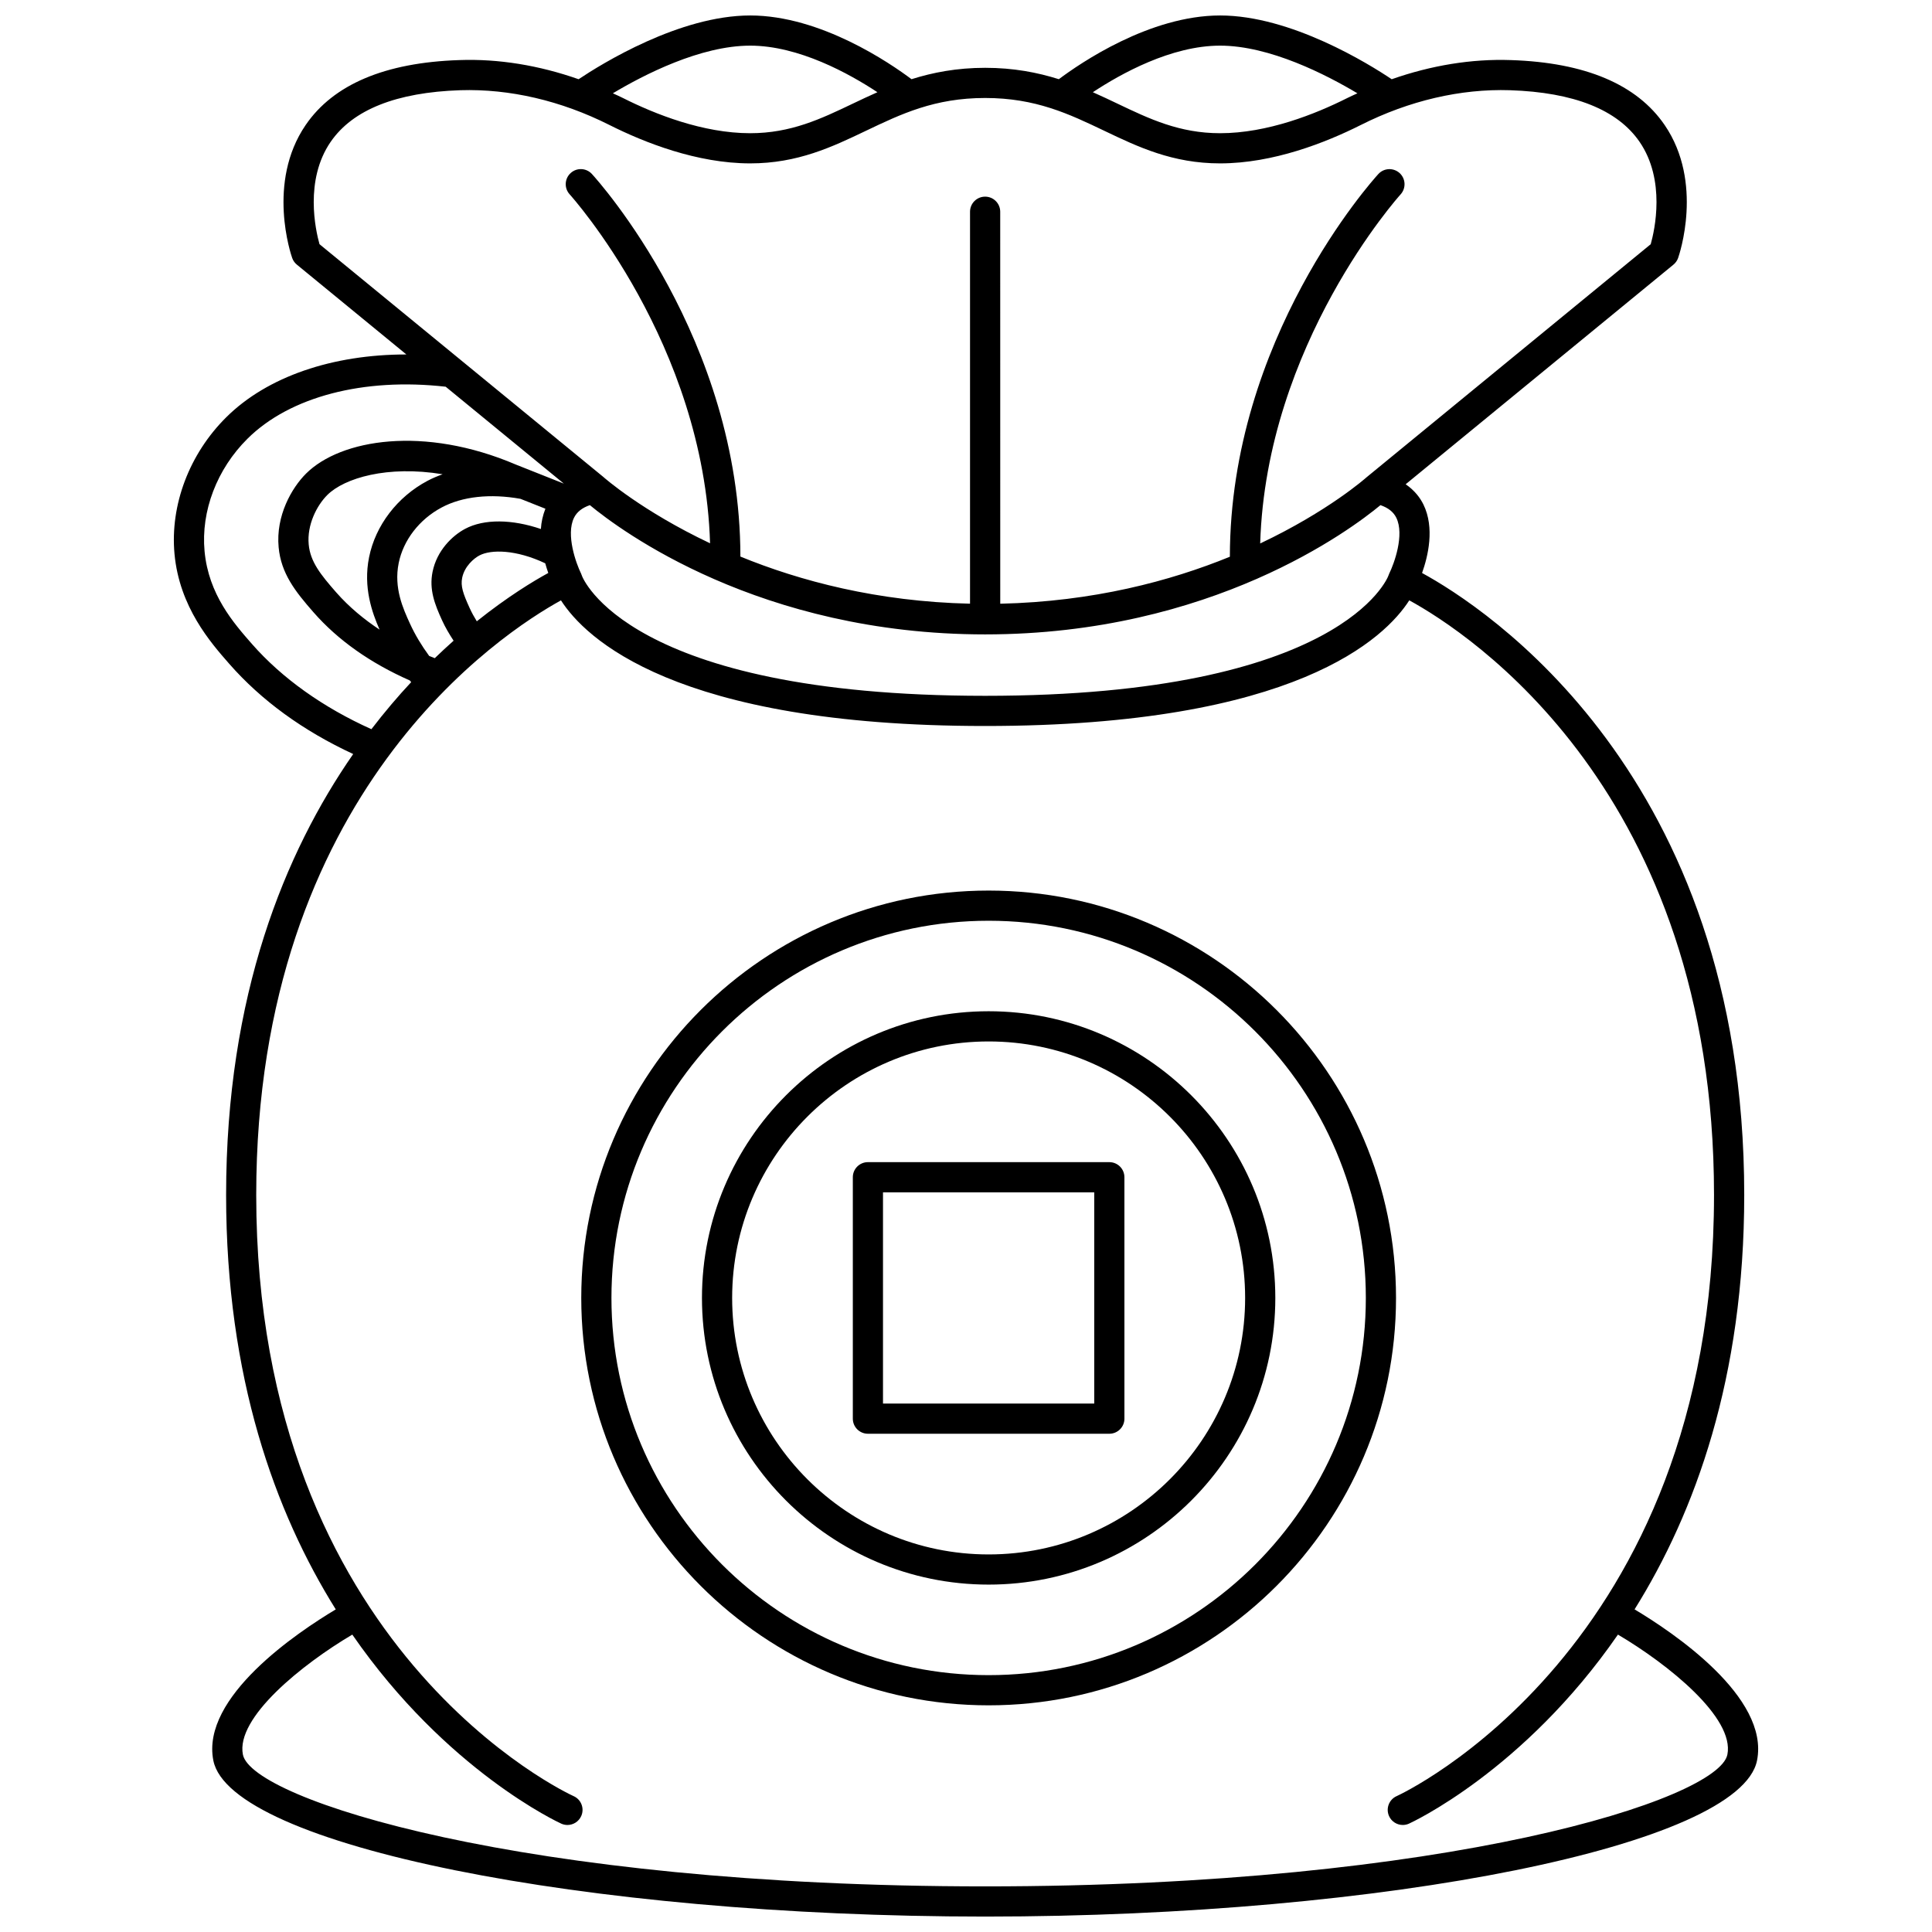
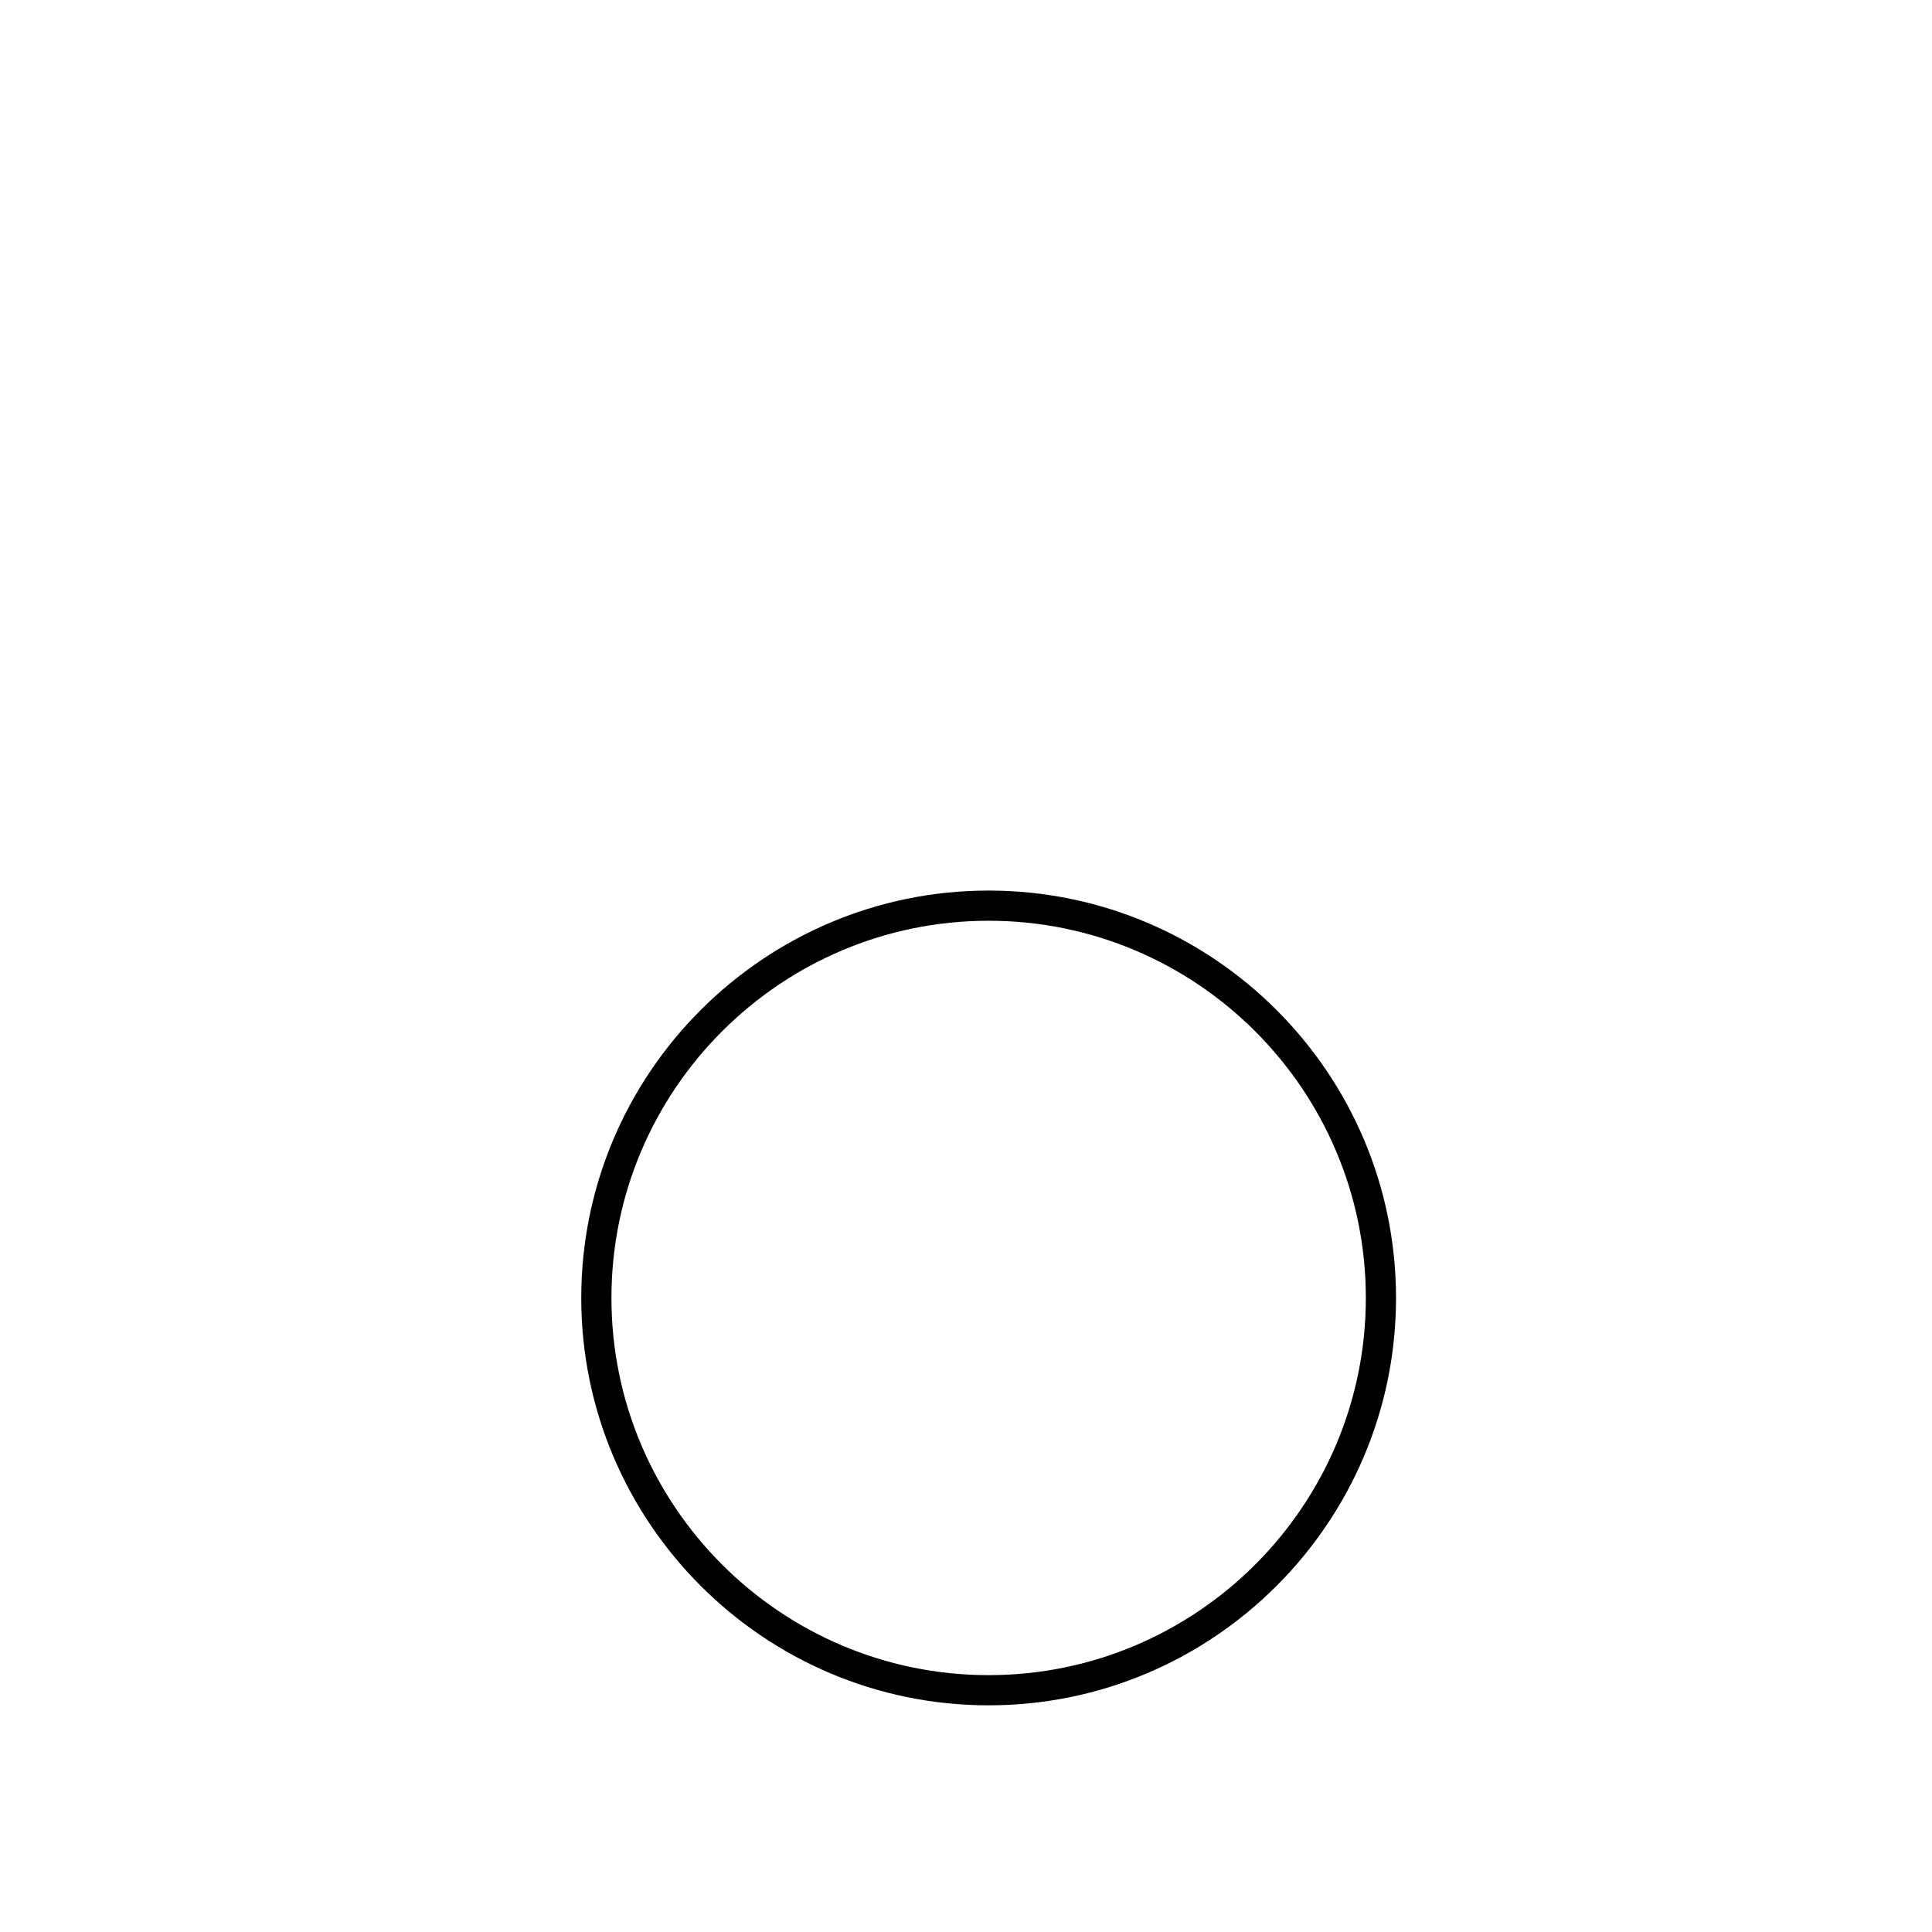
<svg xmlns="http://www.w3.org/2000/svg" width="800px" height="800px" version="1.1" viewBox="144 144 512 512">
  <defs>
    <clipPath id="a">
-       <path d="m190 148.09h420v503.81h-420z" />
-     </clipPath>
+       </clipPath>
  </defs>
  <g clip-path="url(#a)">
-     <path d="m577.18 570.5c16.051-25.695 29.059-61.41 29.059-109.82 0-111.62-69.023-155.91-85.379-164.83 1.582-4.434 3.391-11.965 0.363-18.152-0.84-1.715-2.297-3.711-4.707-5.363l70.961-58.199c0.566-0.465 0.996-1.074 1.238-1.762 0.285-0.809 6.856-19.996-3.57-35.246-7.363-10.77-21.066-16.559-40.723-17.203-10.406-0.371-21.145 1.402-31.605 5.074-6.019-4.039-26.691-16.898-45.473-16.898-18.68 0-37.113 12.664-42.742 16.887-5.644-1.781-12.012-3.016-19.52-3.016s-13.871 1.234-19.52 3.016c-5.629-4.223-24.062-16.887-42.746-16.887-18.777 0-39.449 12.859-45.48 16.895-10.461-3.676-21.195-5.449-31.605-5.074-19.656 0.645-33.363 6.43-40.73 17.207-10.426 15.246-3.856 34.434-3.57 35.242 0.242 0.691 0.672 1.301 1.238 1.762l29.023 23.805c-19.547-0.004-36.852 5.848-47.719 16.625-9.797 9.711-14.93 23.258-13.73 36.238 1.305 14.074 9.57 23.492 14.512 29.125 8.535 9.734 19.586 17.75 32.844 23.902-18.094 26.074-33.68 63.852-33.68 116.86 0 48.414 13.008 84.129 29.059 109.82-10.004 5.981-35.797 23.203-32.441 40.055 4.481 22.41 98.145 41.348 204.55 41.348 106.39 0 200.06-18.938 204.54-41.355 3.363-16.844-22.434-34.07-32.441-40.047zm-332.59-259.64c-4.055-2.691-8.031-5.93-11.5-9.879-4.125-4.707-6.863-8.125-7.281-12.699-0.484-5.195 2.144-10.336 4.957-13.129 4.492-4.445 15.852-7.887 30.535-5.473-1.387 0.504-2.742 1.066-4.019 1.746-7.996 4.25-13.777 11.82-15.473 20.242-1.609 8.012 0.805 14.688 2.781 19.191zm14.629 7.562c-0.492-0.195-0.977-0.379-1.484-0.59-2.023-2.766-3.746-5.617-5.086-8.555-1.824-3.988-4.32-9.453-2.996-16.039 1.227-6.098 5.484-11.613 11.395-14.754 5.473-2.926 12.887-3.719 20.879-2.289l6.609 2.621c-0.684 1.742-1.094 3.555-1.195 5.375-7.621-2.602-15.059-2.719-20.078-0.043-3.43 1.824-7.5 5.777-8.633 11.41-0.945 4.703 0.59 8.617 2.547 12.887 0.828 1.816 1.879 3.594 3.031 5.348-1.629 1.441-3.301 3.004-4.988 4.629zm11.137-9.773c-0.719-1.164-1.359-2.34-1.902-3.527-1.75-3.84-2.414-5.793-1.977-7.984 0.625-3.098 3.152-5.188 4.555-5.93 3.086-1.645 9.754-1.578 17.461 2.074 0.266 0.938 0.531 1.797 0.809 2.562-3.894 2.121-10.738 6.25-18.945 12.805zm27.863-12.074c-0.039-0.141-0.105-0.273-0.164-0.406-0.008-0.02-0.004-0.039-0.012-0.059-0.004-0.012-0.02-0.02-0.023-0.035-0.02-0.039-0.027-0.082-0.051-0.125-1.262-2.57-4.07-10.227-1.848-14.746 0.766-1.547 2.164-2.637 4.203-3.336 8.059 6.664 44.992 34.254 104.75 34.254 60.082 0 97.082-27.883 104.76-34.254 2.039 0.699 3.438 1.789 4.199 3.336 2.223 4.523-0.582 12.18-1.848 14.742-0.02 0.039-0.031 0.09-0.051 0.129-0.008 0.016-0.023 0.027-0.031 0.043-0.012 0.023-0.008 0.051-0.016 0.074-0.055 0.129-0.117 0.258-0.156 0.387-0.094 0.32-12.172 31.82-106.86 31.82-95.023-0.004-106.77-31.574-106.86-31.824zm169.12-140.48c13.168 0 28.176 7.723 36.387 12.633-0.895 0.418-1.797 0.809-2.684 1.254-8.453 4.25-21.164 9.32-33.703 9.32-10.797 0-18.766-3.812-27.207-7.84-2.09-1-4.262-2.027-6.516-3.023 7.363-4.871 20.766-12.344 33.723-12.344zm-124.53 0c12.914 0 26.34 7.477 33.715 12.344-2.254 0.996-4.426 2.023-6.516 3.023-8.434 4.031-16.406 7.84-27.203 7.84-12.547 0-25.25-5.07-33.703-9.32-0.887-0.449-1.793-0.84-2.688-1.258 8.207-4.906 23.199-12.629 36.395-12.629zm-111.18 25.496c5.859-8.52 17.418-13.121 34.363-13.684 13.035-0.41 26.695 2.754 39.523 9.219 9.223 4.637 23.18 10.172 37.293 10.172 12.605 0 21.781-4.387 30.648-8.625 9.371-4.477 18.223-8.707 31.613-8.707s22.238 4.231 31.609 8.707c8.871 4.242 18.047 8.625 30.652 8.625 14.105 0 28.07-5.535 37.293-10.172 12.832-6.461 26.461-9.633 39.523-9.219 16.941 0.559 28.5 5.156 34.359 13.684 6.977 10.16 3.996 23.418 2.953 27.125l-75.316 61.777c-0.188 0.172-10.102 8.973-28.18 17.531 1.586-52.844 36.836-92.102 37.207-92.504 1.488-1.633 1.375-4.16-0.25-5.648-1.633-1.484-4.164-1.379-5.644 0.25-1.633 1.785-39.309 43.668-39.348 101.42-15.719 6.426-36.219 11.895-60.852 12.453l-0.008-103.88c0-2.211-1.789-4-4-4s-4 1.789-4 4v103.87c-24.602-0.555-45.109-6.043-60.855-12.488-0.051-57.734-37.715-99.602-39.344-101.38-1.492-1.633-4.023-1.742-5.644-0.25-1.633 1.488-1.742 4.019-0.25 5.644 0.367 0.406 35.602 39.547 37.199 92.465-18.094-8.566-28.07-17.387-28.336-17.625l-75.168-61.637c-1.043-3.719-4.019-16.969 2.957-27.125zm-20.867 133.06c-4.848-5.527-11.488-13.094-12.551-24.578-0.984-10.629 3.269-21.777 11.395-29.828 11.227-11.137 30.801-16.219 52.504-13.762l31.316 25.68-12.676-5.031c-24.434-10.441-46.473-6.727-55.617 2.348-3.848 3.816-8.07 11.223-7.293 19.543 0.641 6.941 4.398 11.715 9.238 17.234 6.488 7.41 15.074 13.453 25.523 18.07 0.117 0.148 0.246 0.297 0.367 0.445-3.512 3.754-7.047 7.914-10.543 12.469-12.762-5.734-23.68-13.484-31.664-22.59zm391.01 294.34c-2.367 11.848-73.938 34.918-196.7 34.918s-194.34-23.07-196.7-34.918c-1.945-9.777 15.695-23.941 28.992-31.805 24.98 36.145 54.891 49.887 55.406 50.113 0.523 0.23 1.07 0.34 1.605 0.34 1.539 0 3.004-0.891 3.664-2.387 0.891-2.019-0.023-4.383-2.047-5.269-0.84-0.371-84.09-38.48-84.09-159.3 0-106.73 65.215-149.02 80.762-157.58 6.312 9.852 30 33.293 112.4 33.293 82.426 0 106.1-23.445 112.41-33.301 15.551 8.516 80.758 50.625 80.758 157.59 0 120.55-83.254 158.93-84.094 159.3-2.019 0.895-2.926 3.25-2.039 5.269 0.66 1.496 2.125 2.383 3.66 2.383 0.539 0 1.082-0.109 1.605-0.34 0.516-0.227 30.43-13.961 55.406-50.113 13.312 7.856 30.953 22.023 29.004 31.805z" />
-   </g>
-   <path d="m406 411.99c-41.891 0-75.973 34.078-75.973 75.973 0 41.891 34.078 75.973 75.973 75.973 41.891 0 75.973-34.078 75.973-75.973-0.004-41.891-34.082-75.973-75.973-75.973zm0 143.95c-37.48 0-67.973-30.492-67.973-67.973s30.492-67.973 67.973-67.973 67.973 30.492 67.973 67.973c0 37.477-30.492 67.973-67.973 67.973z" />
+     </g>
  <path d="m406 380.01c-59.531 0-107.96 48.43-107.96 107.96s48.43 107.96 107.96 107.96 107.96-48.43 107.96-107.96c-0.004-59.531-48.434-107.96-107.96-107.96zm0 207.92c-55.121 0-99.961-44.844-99.961-99.961 0-55.121 44.844-99.961 99.961-99.961 55.121 0 99.961 44.844 99.961 99.961 0 55.121-44.844 99.961-99.961 99.961z" />
-   <path d="m437.98 451.98h-63.973c-2.211 0-4 1.789-4 4v63.977c0 2.211 1.789 4 4 4h63.977c2.211 0 4-1.789 4-4l-0.004-63.98c0-2.211-1.785-3.996-4-3.996zm-3.996 63.973h-55.98v-55.977h55.98z" />
</svg>